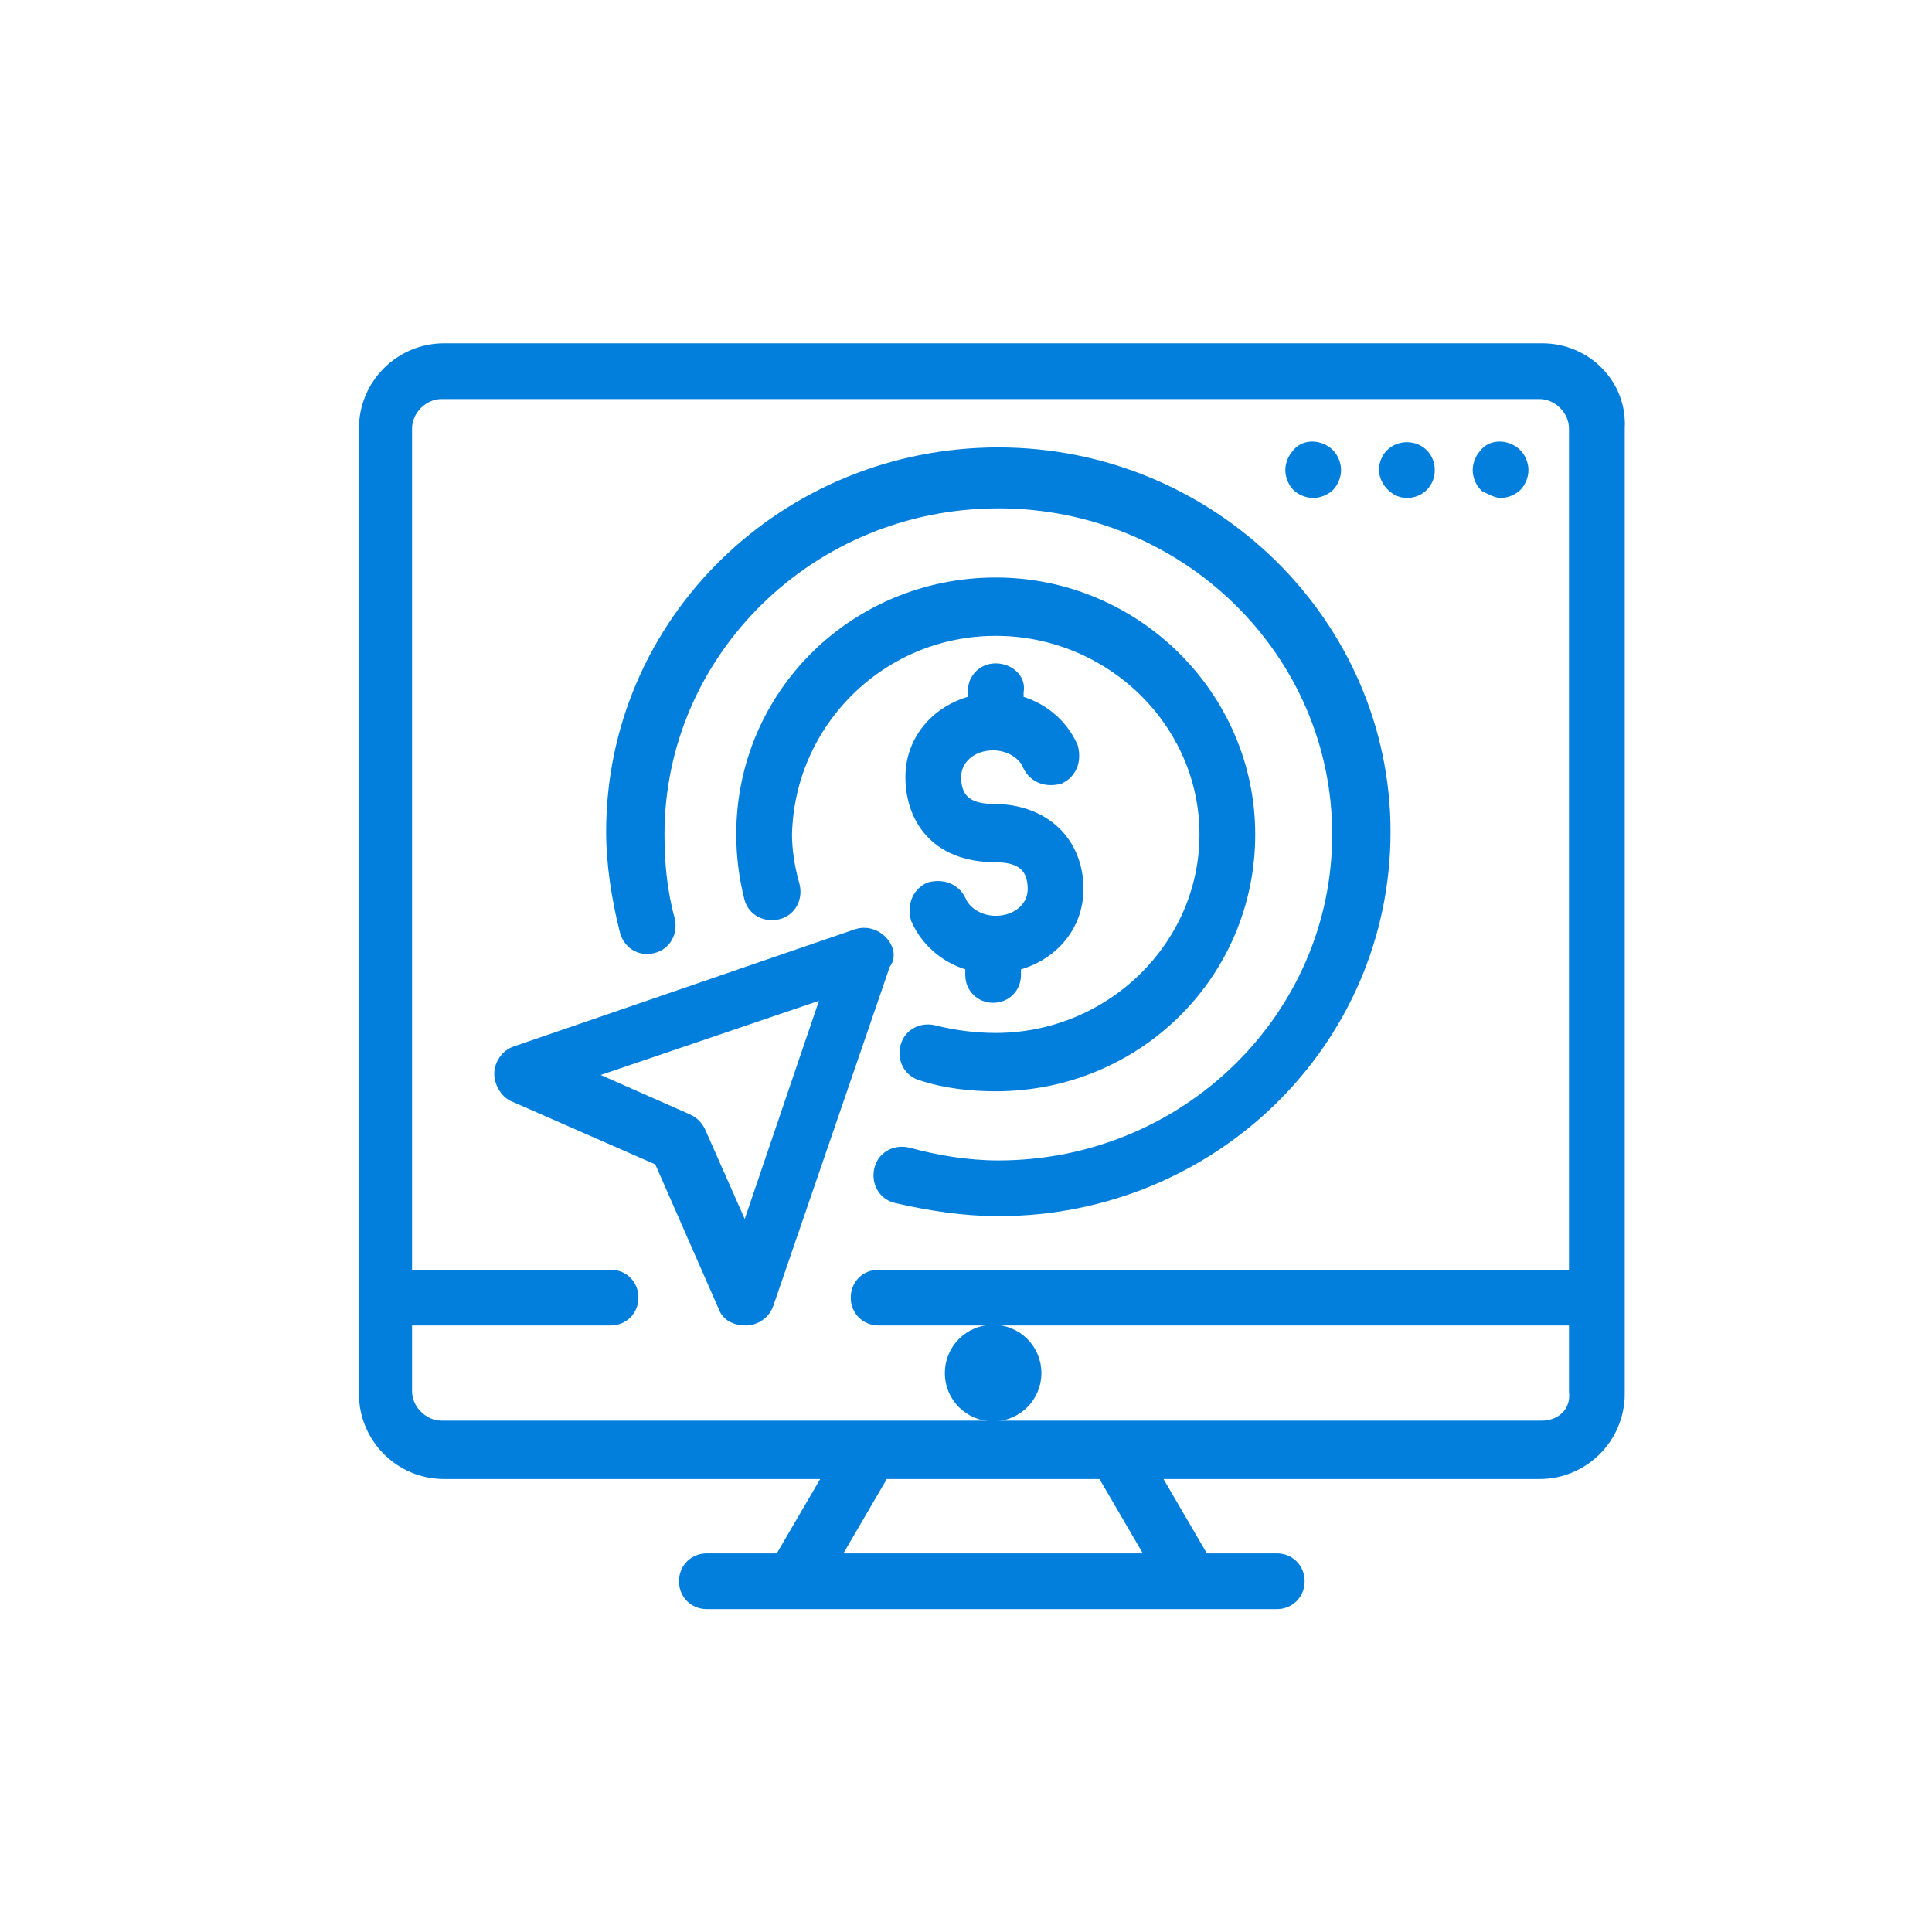
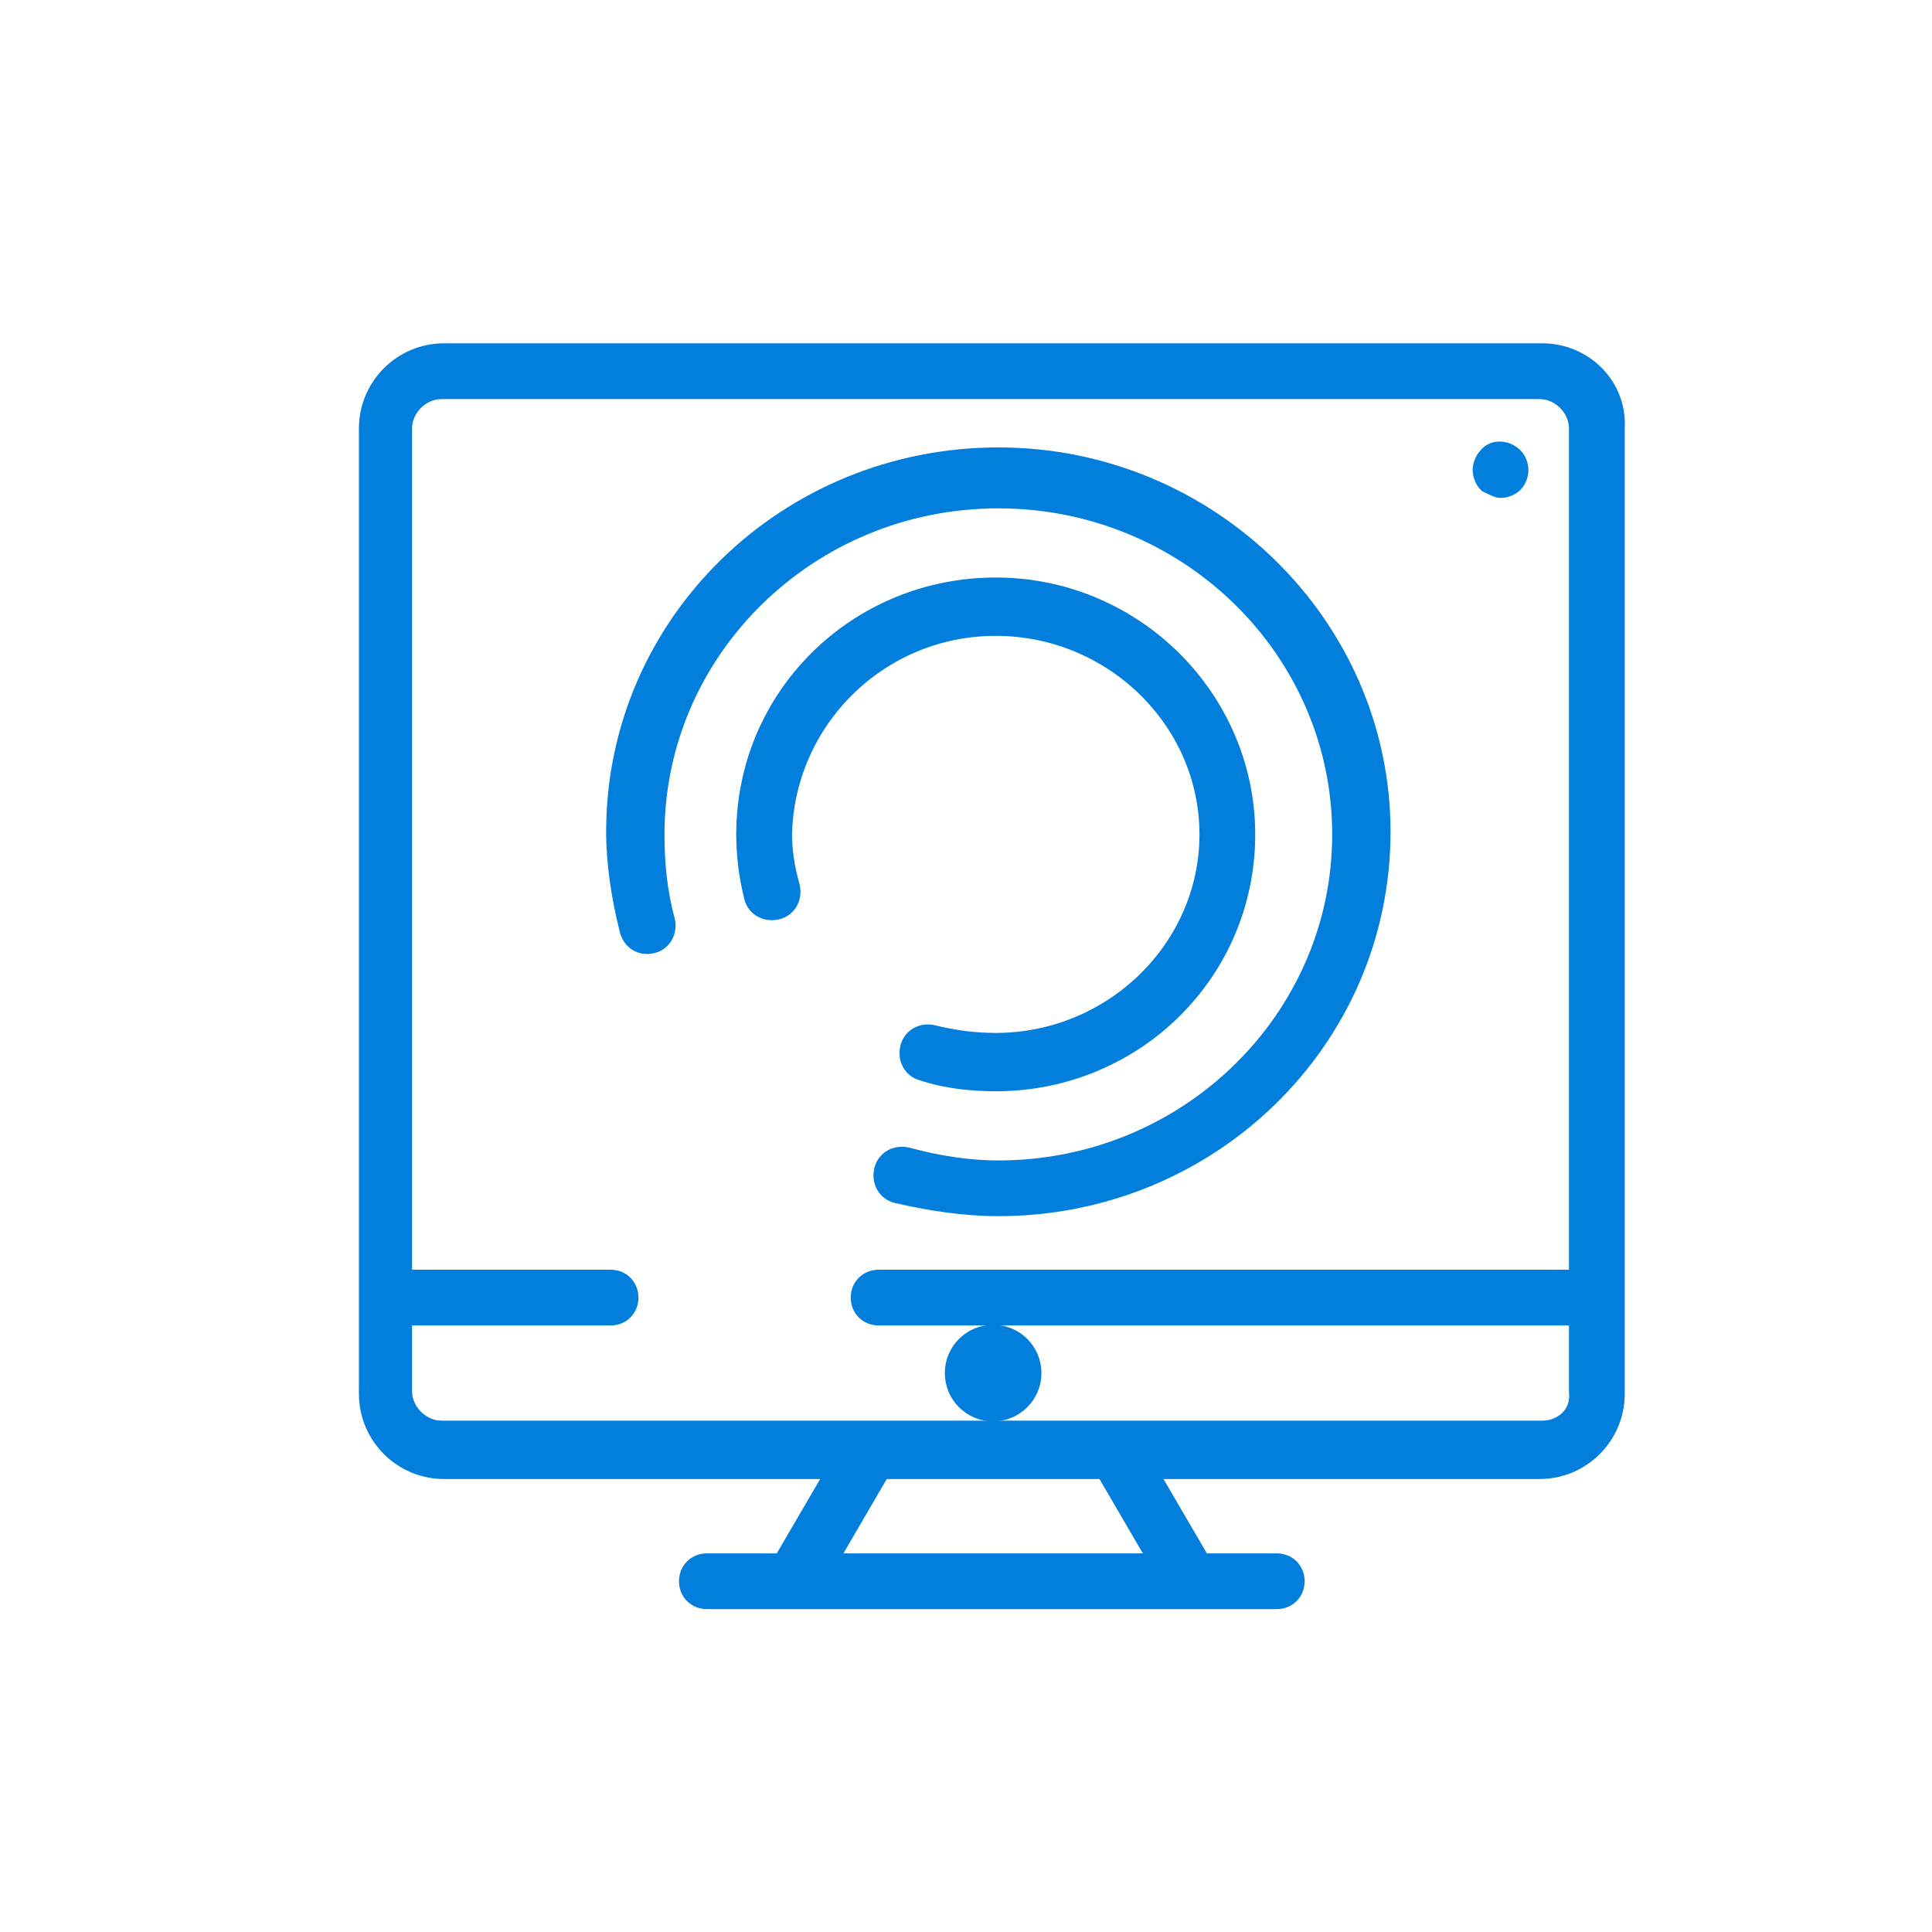
<svg xmlns="http://www.w3.org/2000/svg" width="50px" height="50px" viewBox="0 0 50 50" version="1.1">
  <title>a/icon/appscan/Wide_Security_Coverage Copy 16</title>
  <desc>Created with Sketch.</desc>
  <g id="a/icon/appscan/Wide_Security_Coverage-Copy-16" stroke="none" stroke-width="1" fill="none" fill-rule="evenodd">
    <g id="Group" transform="translate(9, 9)" fill="#027EDD" fill-rule="nonzero" stroke="#027EDD" stroke-width="0.5">
      <path d="M30.912,0.135 L2.492,0.135 C1.414,0.135 0.539,1.01 0.539,2.088 L0.539,24.649 L0.539,27.073 C0.539,28.151 1.414,29.027 2.492,29.027 L12.661,29.027 L11.247,31.451 L9.294,31.451 C9.024,31.451 8.822,31.653 8.822,31.922 C8.822,32.192 9.024,32.394 9.294,32.394 L11.516,32.394 L21.82,32.394 L24.043,32.394 C24.312,32.394 24.514,32.192 24.514,31.922 C24.514,31.653 24.312,31.451 24.043,31.451 L22.09,31.451 L20.676,29.027 L30.845,29.027 C31.922,29.027 32.798,28.151 32.798,27.073 L32.798,24.649 L32.798,2.088 C32.865,1.01 31.99,0.135 30.912,0.135 Z M21.012,31.451 L12.392,31.451 L13.806,29.027 L19.598,29.027 L21.012,31.451 Z M30.912,28.016 L19.867,28.016 L13.469,28.016 L2.424,28.016 C1.886,28.016 1.414,27.545 1.414,27.006 L1.414,25.053 L6.802,25.053 C7.071,25.053 7.273,24.851 7.273,24.582 C7.273,24.312 7.071,24.11 6.802,24.11 L1.414,24.11 L1.414,2.088 C1.414,1.549 1.886,1.078 2.424,1.078 L30.845,1.078 C31.384,1.078 31.855,1.549 31.855,2.088 L31.855,24.11 L13.739,24.11 C13.469,24.11 13.267,24.312 13.267,24.582 C13.267,24.851 13.469,25.053 13.739,25.053 L31.855,25.053 L31.855,27.006 C31.922,27.612 31.451,28.016 30.912,28.016 Z" id="Shape" />
      <circle id="Oval" cx="16.702" cy="26.535" r="1" />
      <path d="M29.835,3.637 C29.969,3.637 30.104,3.569 30.171,3.502 C30.239,3.435 30.306,3.3 30.306,3.165 C30.306,3.031 30.239,2.896 30.171,2.829 C29.969,2.627 29.633,2.627 29.498,2.829 C29.431,2.896 29.363,3.031 29.363,3.165 C29.363,3.3 29.431,3.435 29.498,3.502 C29.633,3.569 29.767,3.637 29.835,3.637 Z" id="Path" />
-       <path d="M27.41,3.637 C27.68,3.637 27.882,3.435 27.882,3.165 C27.882,2.896 27.68,2.694 27.41,2.694 C27.141,2.694 26.939,2.896 26.939,3.165 C26.939,3.367 27.141,3.637 27.41,3.637 Z" id="Path" />
-       <path d="M24.986,3.637 C25.12,3.637 25.255,3.569 25.322,3.502 C25.39,3.435 25.457,3.3 25.457,3.165 C25.457,3.031 25.39,2.896 25.322,2.829 C25.12,2.627 24.784,2.627 24.649,2.829 C24.582,2.896 24.514,3.031 24.514,3.165 C24.514,3.3 24.582,3.435 24.649,3.502 C24.716,3.569 24.851,3.637 24.986,3.637 Z" id="Path" />
      <path d="M7.88,15.422 C8.149,15.355 8.284,15.086 8.216,14.816 C8.014,14.076 7.947,13.335 7.947,12.594 C7.947,7.812 11.92,3.906 16.837,3.906 C21.753,3.906 25.727,7.812 25.727,12.594 C25.727,17.376 21.753,21.282 16.837,21.282 C16.029,21.282 15.22,21.147 14.48,20.945 C14.21,20.878 13.941,21.012 13.873,21.282 C13.806,21.551 13.941,21.82 14.21,21.888 C15.086,22.09 15.961,22.224 16.837,22.224 C22.292,22.224 26.737,17.914 26.737,12.527 C26.737,7.206 22.292,2.829 16.837,2.829 C11.382,2.829 6.937,7.139 6.937,12.527 C6.937,13.335 7.071,14.21 7.273,15.018 C7.341,15.355 7.61,15.49 7.88,15.422 Z" id="Path" />
      <path d="M16.769,7.206 C19.8,7.206 22.292,9.631 22.292,12.594 C22.292,15.557 19.8,17.982 16.769,17.982 C16.231,17.982 15.692,17.914 15.153,17.78 C14.884,17.712 14.614,17.847 14.547,18.116 C14.48,18.386 14.614,18.655 14.884,18.722 C15.49,18.924 16.163,18.992 16.769,18.992 C20.339,18.992 23.235,16.163 23.235,12.594 C23.235,9.092 20.339,6.196 16.769,6.196 C13.2,6.196 10.304,9.024 10.304,12.594 C10.304,13.133 10.371,13.671 10.506,14.21 C10.573,14.48 10.843,14.614 11.112,14.547 C11.382,14.48 11.516,14.21 11.449,13.941 C11.314,13.469 11.247,12.998 11.247,12.594 C11.314,9.631 13.739,7.206 16.769,7.206 Z" id="Path" />
-       <path d="M16.769,8.418 C16.5,8.418 16.298,8.62 16.298,8.89 L16.298,9.227 C15.355,9.429 14.682,10.169 14.682,11.112 C14.682,12.055 15.22,13.065 16.769,13.065 C17.51,13.065 17.847,13.402 17.847,14.008 C17.847,14.547 17.376,14.951 16.769,14.951 C16.298,14.951 15.894,14.682 15.759,14.345 C15.624,14.076 15.355,14.008 15.086,14.076 C14.816,14.21 14.749,14.48 14.816,14.749 C15.086,15.355 15.624,15.759 16.231,15.894 L16.231,16.231 C16.231,16.5 16.433,16.702 16.702,16.702 C16.971,16.702 17.173,16.5 17.173,16.231 L17.173,15.894 C18.116,15.692 18.79,14.951 18.79,14.008 C18.79,12.863 17.982,12.055 16.702,12.055 C15.961,12.055 15.624,11.718 15.624,11.112 C15.624,10.573 16.096,10.169 16.702,10.169 C17.173,10.169 17.578,10.439 17.712,10.776 C17.847,11.045 18.116,11.112 18.386,11.045 C18.655,10.91 18.722,10.641 18.655,10.371 C18.386,9.765 17.847,9.361 17.241,9.227 L17.241,8.89 C17.308,8.62 17.039,8.418 16.769,8.418 Z" id="Path" />
-       <path d="M13.739,15.422 C13.604,15.288 13.402,15.22 13.2,15.288 L4.378,18.318 C4.176,18.386 4.041,18.588 4.041,18.79 C4.041,18.992 4.176,19.194 4.31,19.261 L8.149,20.945 L9.833,24.784 C9.9,24.986 10.102,25.053 10.304,25.053 C10.304,25.053 10.304,25.053 10.304,25.053 C10.506,25.053 10.708,24.918 10.776,24.716 L13.806,15.894 C13.941,15.759 13.873,15.557 13.739,15.422 Z M10.304,23.235 L9.024,20.339 C8.957,20.204 8.89,20.137 8.755,20.069 L5.859,18.79 L12.594,16.5 L10.304,23.235 Z" id="Shape" />
    </g>
  </g>
</svg>